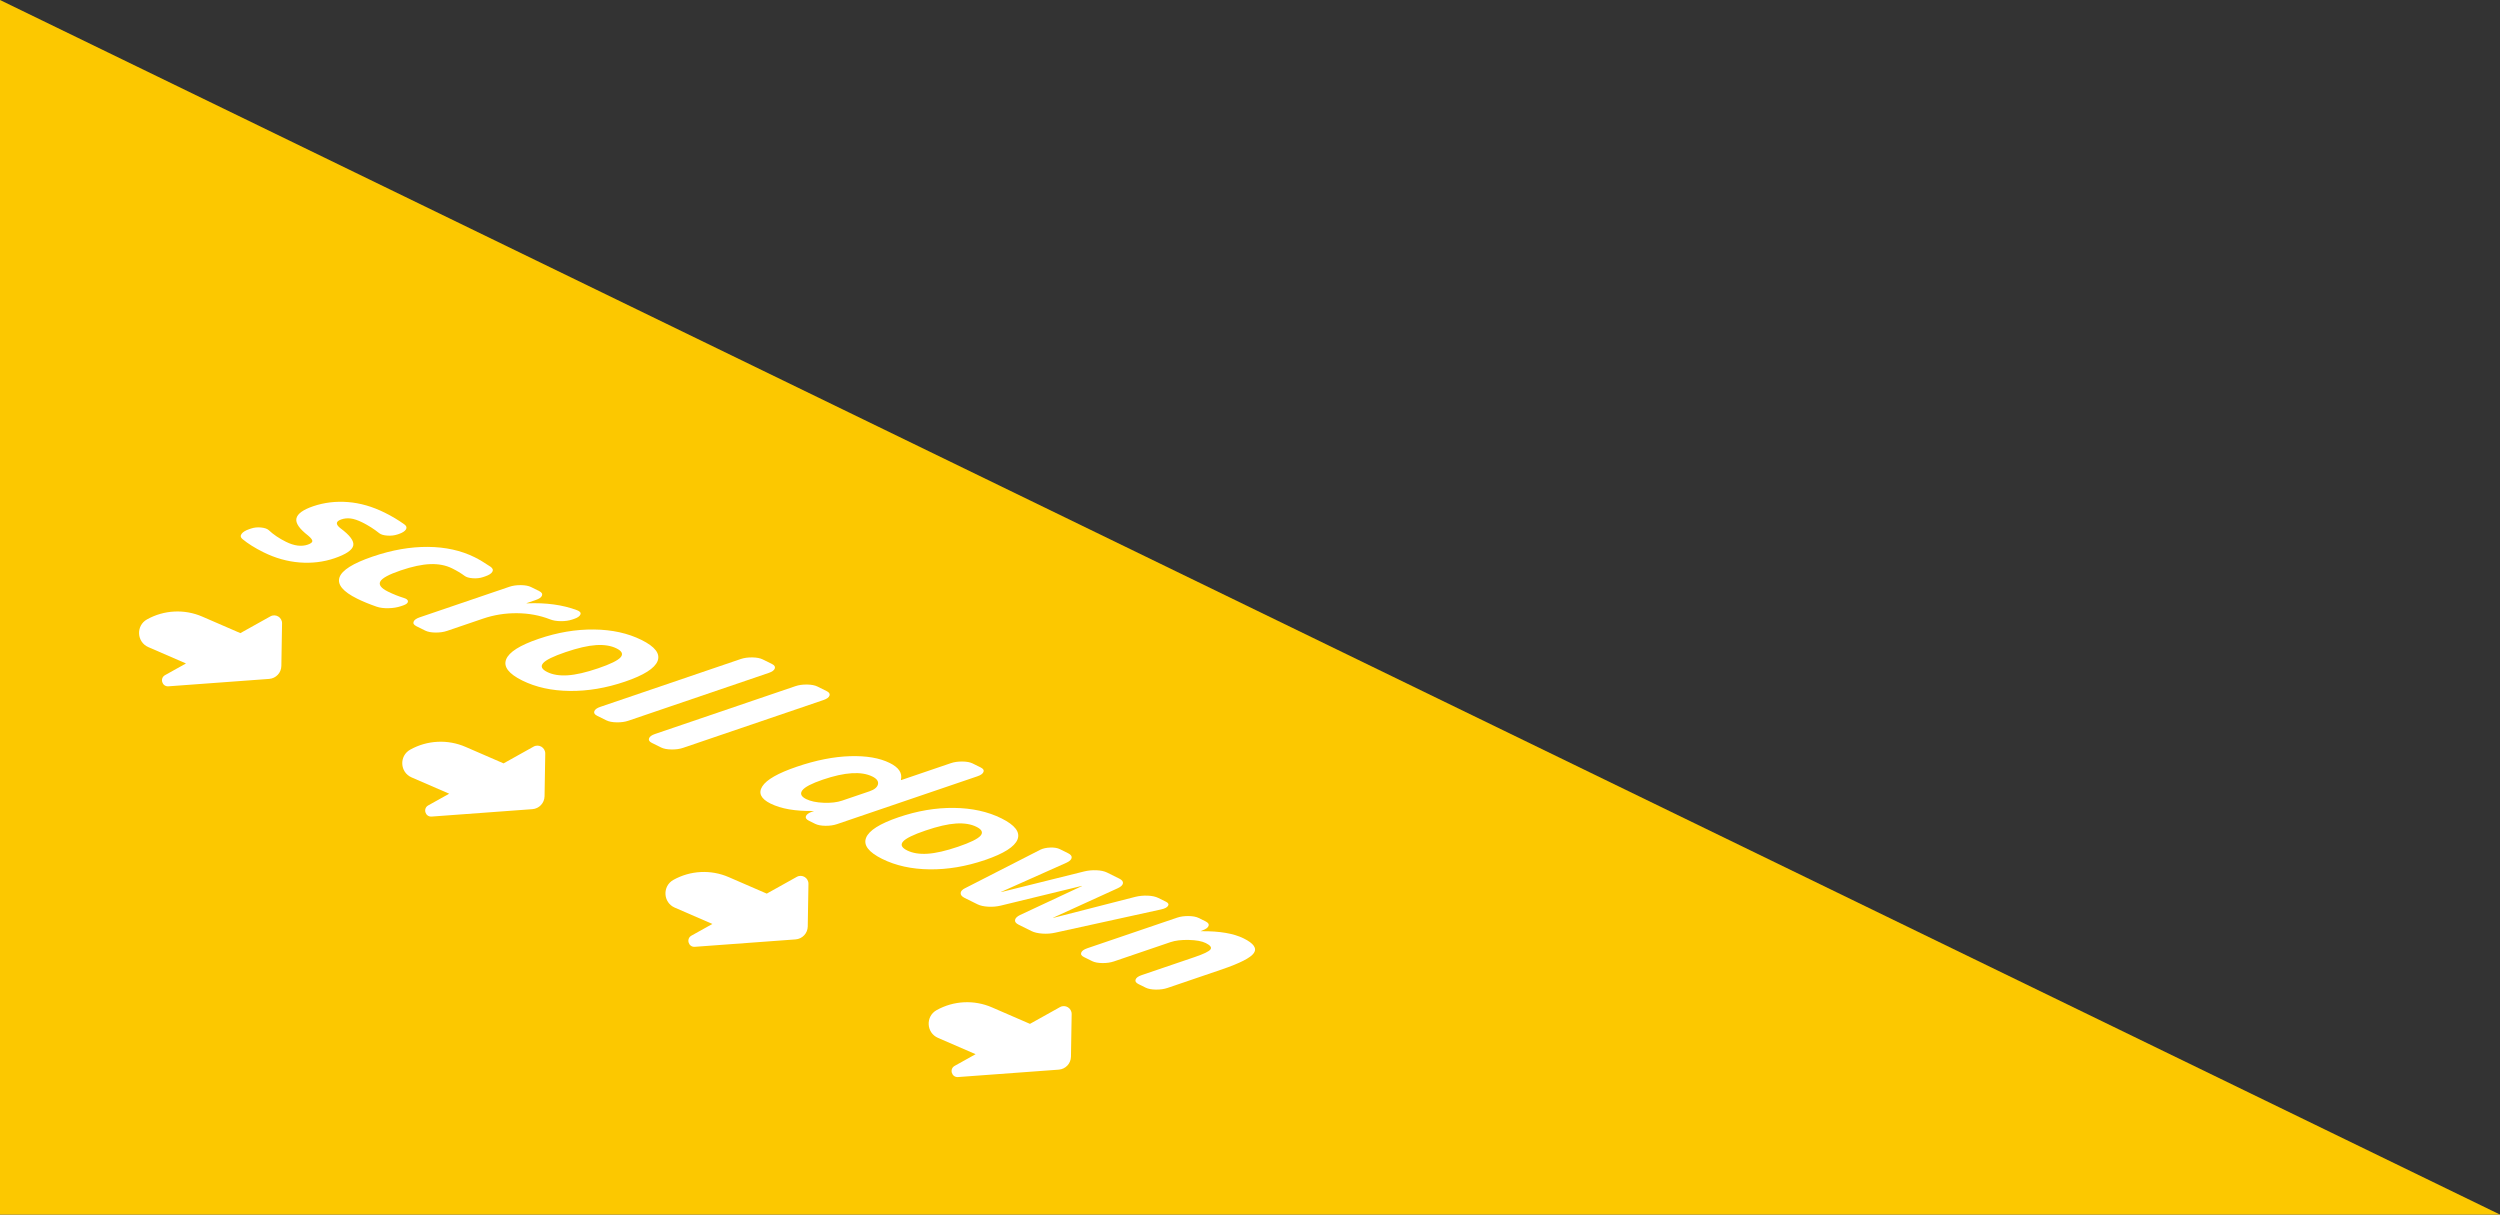
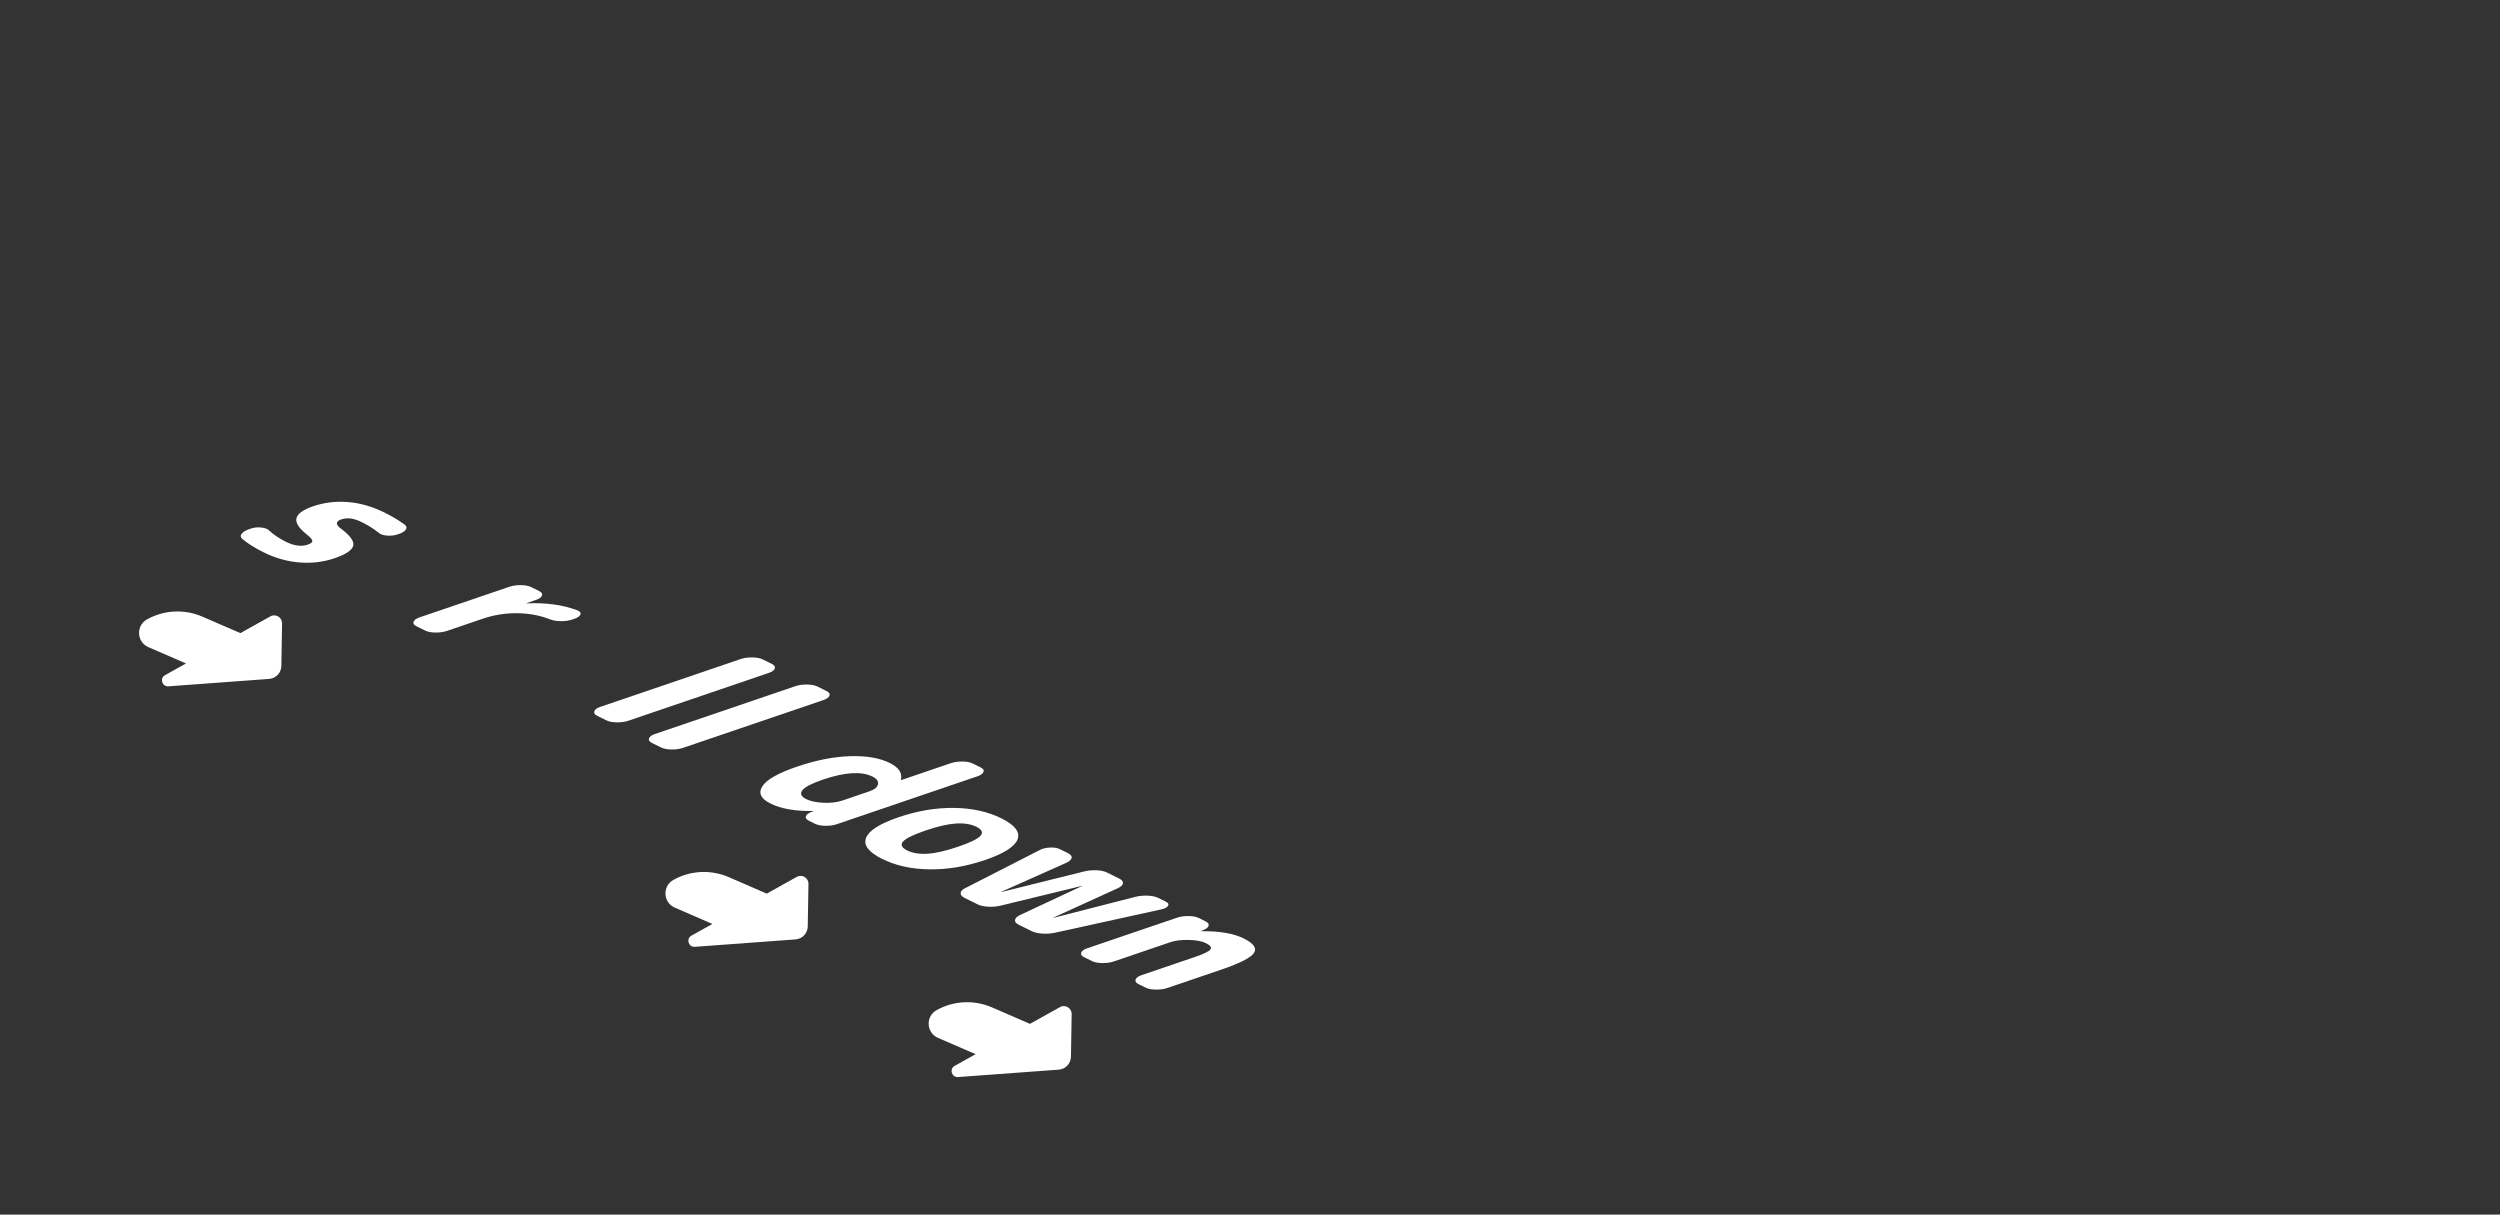
<svg xmlns="http://www.w3.org/2000/svg" version="1.1" viewBox="0 0 247 120">
  <rect x="0" y="0" width="247" height="120" fill="#333333" stroke="none" />
  <defs>
    <style>
      .cls-1 {
        fill: #fcc800;
      }

      .cls-2 {
        fill: #fff;
      }
    </style>
  </defs>
  <g>
    <g id="_レイヤー_1" data-name="レイヤー_1">
      <g>
-         <polygon class="cls-1" points="0 120 247 120 0 0 0 120" />
        <g>
          <g>
-             <path class="cls-2" d="M23.749,62.552l2.966-1.655c.521-.291,1.162.093,1.152.691l-.069,4.211c-.011.674-.534,1.228-1.205,1.277l-9.954.732c-.63.046-.883-.797-.331-1.105l2.069-1.154-3.717-1.612c-1.162-.504-1.242-2.124-.136-2.741h0c1.681-.938,3.702-1.039,5.468-.273l3.755,1.629h0Z" />
-             <path class="cls-2" d="M49.753,75.421l2.966-1.655c.521-.291,1.162.093,1.152.691l-.069,4.211c-.011.674-.534,1.228-1.205,1.277l-9.954.732c-.63.046-.883-.797-.331-1.105l2.069-1.154-3.717-1.612c-1.162-.504-1.242-2.124-.136-2.741h0c1.681-.938,3.702-1.039,5.468-.273l3.755,1.629h0Z" />
+             <path class="cls-2" d="M23.749,62.552l2.966-1.655c.521-.291,1.162.093,1.152.691l-.069,4.211c-.011.674-.534,1.228-1.205,1.277l-9.954.732c-.63.046-.883-.797-.331-1.105l2.069-1.154-3.717-1.612c-1.162-.504-1.242-2.124-.136-2.741c1.681-.938,3.702-1.039,5.468-.273l3.755,1.629h0Z" />
            <path class="cls-2" d="M75.757,88.289l2.966-1.655c.521-.291,1.162.093,1.152.691l-.069,4.211c-.011.674-.534,1.228-1.205,1.277l-9.954.732c-.63.046-.883-.797-.331-1.105l2.069-1.154-3.717-1.612c-1.162-.504-1.242-2.124-.136-2.741h0c1.681-.938,3.702-1.039,5.468-.273l3.755,1.629h0Z" />
            <path class="cls-2" d="M101.762,101.157l2.966-1.655c.521-.291,1.162.093,1.152.691l-.069,4.211c-.011.674-.534,1.228-1.205,1.277l-9.954.732c-.63.046-.883-.797-.331-1.105l2.069-1.154-3.717-1.612c-1.162-.504-1.242-2.124-.136-2.741h0c1.681-.938,3.702-1.039,5.468-.273l3.755,1.629h0Z" />
          </g>
          <g>
            <path class="cls-2" d="M30.452,52.922c-.883-.68-1.27-1.249-1.164-1.708.105-.458.66-.858,1.663-1.2,1.076-.366,2.217-.503,3.422-.41,1.205.093,2.417.441,3.633,1.044.717.355,1.368.746,1.958,1.171.203.149.249.312.142.49-.108.178-.343.328-.707.452l-.11.037c-.306.104-.643.144-1.009.12-.368-.024-.638-.103-.807-.236-.517-.414-1.074-.769-1.67-1.065-.446-.221-.83-.35-1.155-.39-.324-.039-.632-.01-.922.09-.553.188-.59.473-.113.856.961.708,1.39,1.285,1.288,1.733-.102.448-.72.865-1.854,1.251-1.09.372-2.241.509-3.452.414-1.212-.096-2.398-.432-3.56-1.007-.847-.42-1.541-.855-2.083-1.306-.188-.154-.217-.323-.087-.508.13-.185.384-.342.761-.471l.175-.059c.305-.104.633-.139.985-.104.351.034.605.121.761.258.458.434,1.03.82,1.714,1.159.803.398,1.518.491,2.142.278.29-.099.442-.212.456-.339.013-.127-.123-.31-.408-.549h0Z" />
-             <path class="cls-2" d="M35.284,59.147c-1.4-.694-1.981-1.395-1.741-2.103s1.333-1.394,3.281-2.058c1.904-.649,3.722-.966,5.454-.953s3.272.354,4.618,1.021c.444.22.971.536,1.579.946.213.154.269.319.168.494-.101.175-.334.324-.696.448l-.217.074c-.306.104-.645.142-1.018.115-.375-.027-.645-.107-.815-.24-.344-.255-.754-.501-1.231-.738-.62-.307-1.336-.446-2.15-.418-.815.028-1.788.235-2.923.621-1.163.396-1.836.759-2.017,1.089-.181.329.07.664.753,1.003.511.253,1.023.459,1.542.619.301.088.446.209.436.362-.011.153-.167.282-.473.386l-.219.074c-.364.124-.774.191-1.23.201s-.844-.039-1.164-.148c-.728-.251-1.374-.517-1.939-.797h.001Z" />
            <path class="cls-2" d="M41.137,61.866c-.25-.124-.341-.272-.272-.445.068-.173.269-.316.603-.43l8.854-3.016c.334-.114.714-.168,1.141-.164.426.005.763.069,1.014.193l.798.396c.249.124.341.272.272.445-.068.173-.269.316-.603.43l-.916.312c-.015.005-.016.01-.006.015.022.011.041.014.054.009,1.879-.078,3.523.148,4.932.676.293.109.406.25.338.423-.068.173-.276.319-.626.438l-.175.059c-.334.114-.715.169-1.141.164s-.784-.067-1.075-.186c-1.01-.391-2.095-.592-3.255-.6-1.159-.009-2.277.169-3.352.536l-3.554,1.211c-.334.114-.715.169-1.141.164-.426-.004-.765-.069-1.014-.192l-.88-.436h.003Z" />
-             <path class="cls-2" d="M56.291,68.265c-1.781-.02-3.345-.363-4.691-1.03-1.346-.667-1.877-1.362-1.594-2.085.283-.723,1.354-1.401,3.216-2.035,1.861-.634,3.681-.941,5.463-.921,1.781.02,3.345.363,4.691,1.03,1.346.667,1.877,1.362,1.594,2.085-.283.723-1.356,1.401-3.215,2.035-1.861.634-3.681.941-5.464.921h0ZM61.318,64.939c.272-.315.137-.607-.405-.876s-1.217-.378-2.02-.326c-.804.051-1.808.283-3.016.693-1.206.411-1.946.774-2.217,1.089-.273.315-.137.607.405.876.543.269,1.215.378,2.02.326.804-.051,1.81-.282,3.016-.694,1.206-.411,1.946-.774,2.217-1.089h0Z" />
            <path class="cls-2" d="M58.999,70.719c-.25-.124-.343-.273-.28-.449.062-.176.261-.321.596-.434l13.869-4.724c.334-.114.716-.167,1.149-.16.431.007.772.073,1.023.197l.912.452c.251.124.343.274.28.449s-.261.321-.596.434l-13.869,4.724c-.334.114-.718.167-1.15.16s-.772-.073-1.021-.196l-.912-.452h0Z" />
            <path class="cls-2" d="M64.405,73.399c-.25-.124-.343-.273-.28-.449.062-.176.261-.321.596-.434l13.869-4.724c.334-.114.716-.167,1.149-.16.431.007.772.073,1.023.197l.912.452c.251.124.343.274.28.449s-.261.321-.596.434l-13.869,4.724c-.334.114-.718.167-1.15.16-.431-.007-.772-.073-1.021-.196l-.912-.452h0Z" />
            <path class="cls-2" d="M76.137,79.398c-.967-.479-1.239-1.049-.818-1.71.421-.661,1.555-1.306,3.401-1.935,1.889-.644,3.641-.991,5.257-1.042,1.614-.051,2.927.174,3.937.675.89.441,1.255.993,1.097,1.656-.005.01,0,.018.011.024.012.005.024.006.037,0l4.884-1.664c.334-.114.715-.168,1.141-.164.426.005.765.069,1.014.192l.798.396c.251.124.341.272.272.445-.068.173-.269.316-.603.43l-13.869,4.724c-.334.114-.715.169-1.141.164s-.765-.069-1.014-.192l-.618-.307c-.26-.129-.36-.279-.3-.449.061-.17.26-.318.599-.442l.175-.059c.015-.005.016-.01.006-.015h-.076c-1.76.026-3.156-.216-4.186-.727h-.003ZM86.193,76.722c-1.086-.538-2.719-.436-4.9.307-1.105.377-1.779.729-2.024,1.057s-.118.616.381.864c.434.215,1.01.337,1.728.364.719.028,1.325-.043,1.819-.211l2.705-.921c.494-.168.774-.4.842-.695.066-.295-.117-.55-.55-.766h-.002Z" />
            <path class="cls-2" d="M91.853,85.892c-1.781-.02-3.345-.363-4.691-1.03-1.346-.667-1.877-1.362-1.594-2.085.283-.723,1.354-1.401,3.215-2.035,1.861-.634,3.681-.941,5.463-.921,1.781.02,3.345.363,4.691,1.03,1.346.667,1.877,1.362,1.594,2.085-.283.723-1.356,1.401-3.215,2.035-1.861.634-3.681.941-5.463.921ZM96.878,82.566c.271-.315.137-.607-.405-.876s-1.217-.378-2.02-.326c-.804.051-1.808.283-3.016.694-1.206.411-1.946.774-2.217,1.089-.273.315-.137.607.405.876.543.269,1.215.378,2.02.326.804-.051,1.81-.282,3.016-.693s1.946-.774,2.217-1.089h0Z" />
            <path class="cls-2" d="M95.369,87.744l7.426-3.796c.263-.125.586-.195.976-.21.387-.014.7.038.939.156l.815.404c.272.135.389.29.352.466s-.208.334-.514.475l-6.448,2.877c-.015.005-.016.01-.006.015.012.005.024.006.037,0l8.157-2.03c.393-.097.803-.137,1.23-.12.428.018.777.094,1.049.228l1.204.597c.272.135.392.291.36.47-.032.179-.201.338-.506.479l-6.382,2.91c-.015.005-.016.01-.006.015.01.005.023.005.037,0l8.075-2.07c.393-.097.803-.137,1.23-.12.428.018.778.094,1.049.228l.75.371c.239.118.307.256.207.413-.1.157-.331.274-.691.351l-10.454,2.295c-.404.092-.826.122-1.269.092-.442-.031-.799-.114-1.071-.248l-1.269-.629c-.272-.135-.391-.291-.36-.47.032-.179.194-.341.49-.487l6.116-2.859c.013-.005.016-.01.006-.015s-.024-.006-.037,0l-7.971,1.939c-.393.097-.808.135-1.247.111-.439-.023-.795-.102-1.066-.236l-1.271-.63c-.272-.135-.403-.294-.395-.478s.16-.35.454-.495h.003Z" />
            <path class="cls-2" d="M107.099,94.561c-.25-.124-.341-.272-.272-.445.068-.173.269-.316.603-.43l8.854-3.016c.334-.114.715-.168,1.141-.164.426.005.763.069,1.014.193l.668.331c.26.129.361.279.3.449-.061.17-.26.318-.598.442l-.158.068c-.015.005-.016.01-.006.015h.076c1.782-.015,3.166.221,4.155.711s1.325.97,1.011,1.44-1.372,1.012-3.175,1.627l-5.363,1.827c-.334.114-.715.169-1.141.164-.426-.005-.765-.069-1.014-.192l-.716-.355c-.25-.124-.343-.273-.28-.449.062-.176.26-.32.596-.434l5.255-1.79c.873-.297,1.385-.545,1.539-.742.153-.197.001-.409-.455-.635-.381-.188-.937-.292-1.672-.309-.735-.018-1.342.055-1.821.219l-5.582,1.902c-.334.114-.715.169-1.141.164-.426-.005-.765-.069-1.014-.192l-.798-.396h-.005Z" />
          </g>
        </g>
      </g>
    </g>
  </g>
</svg>